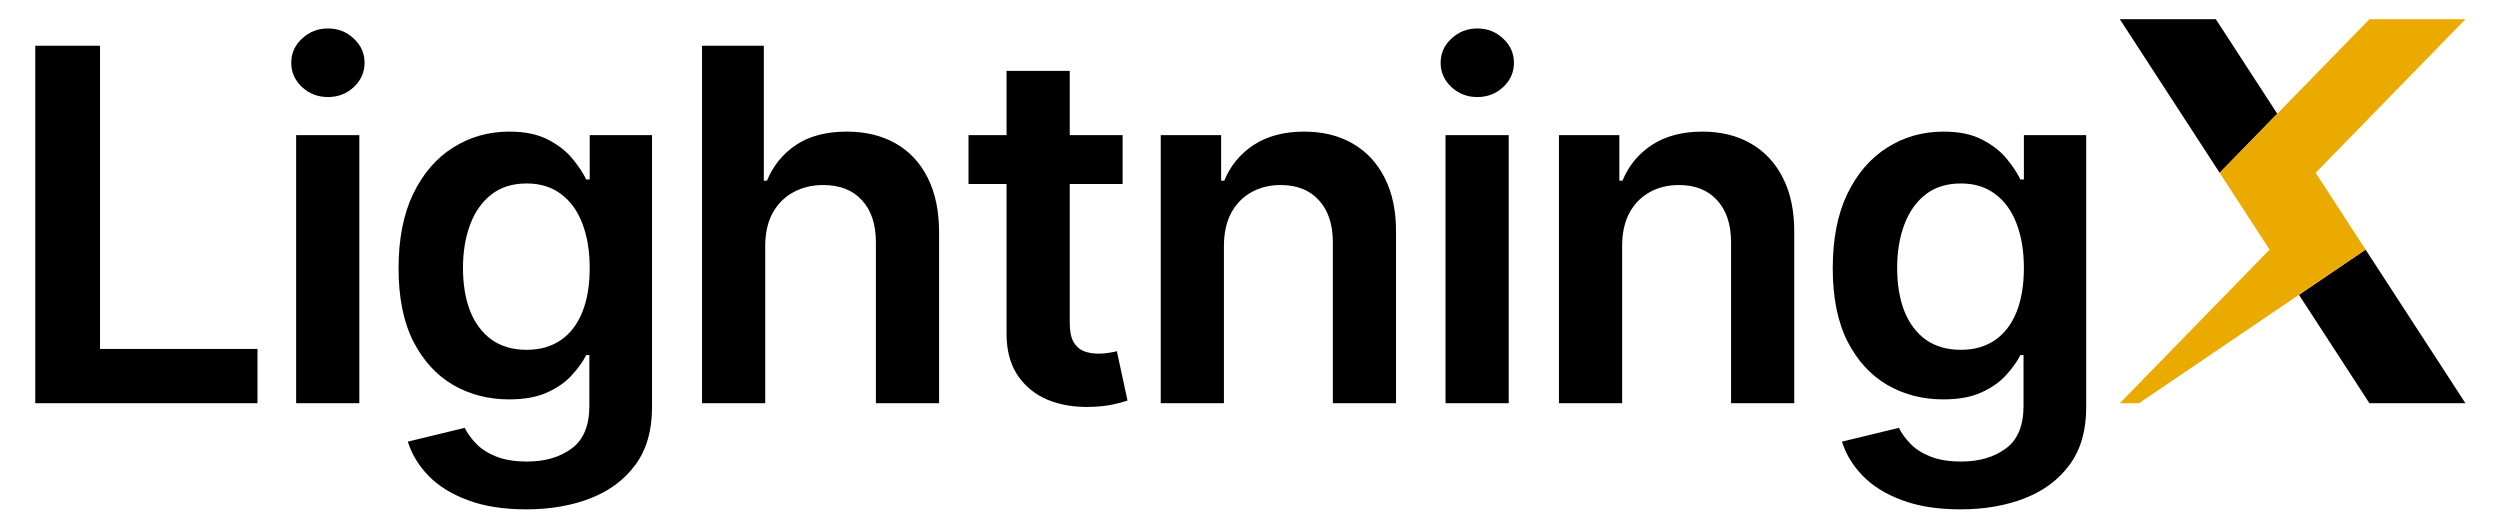
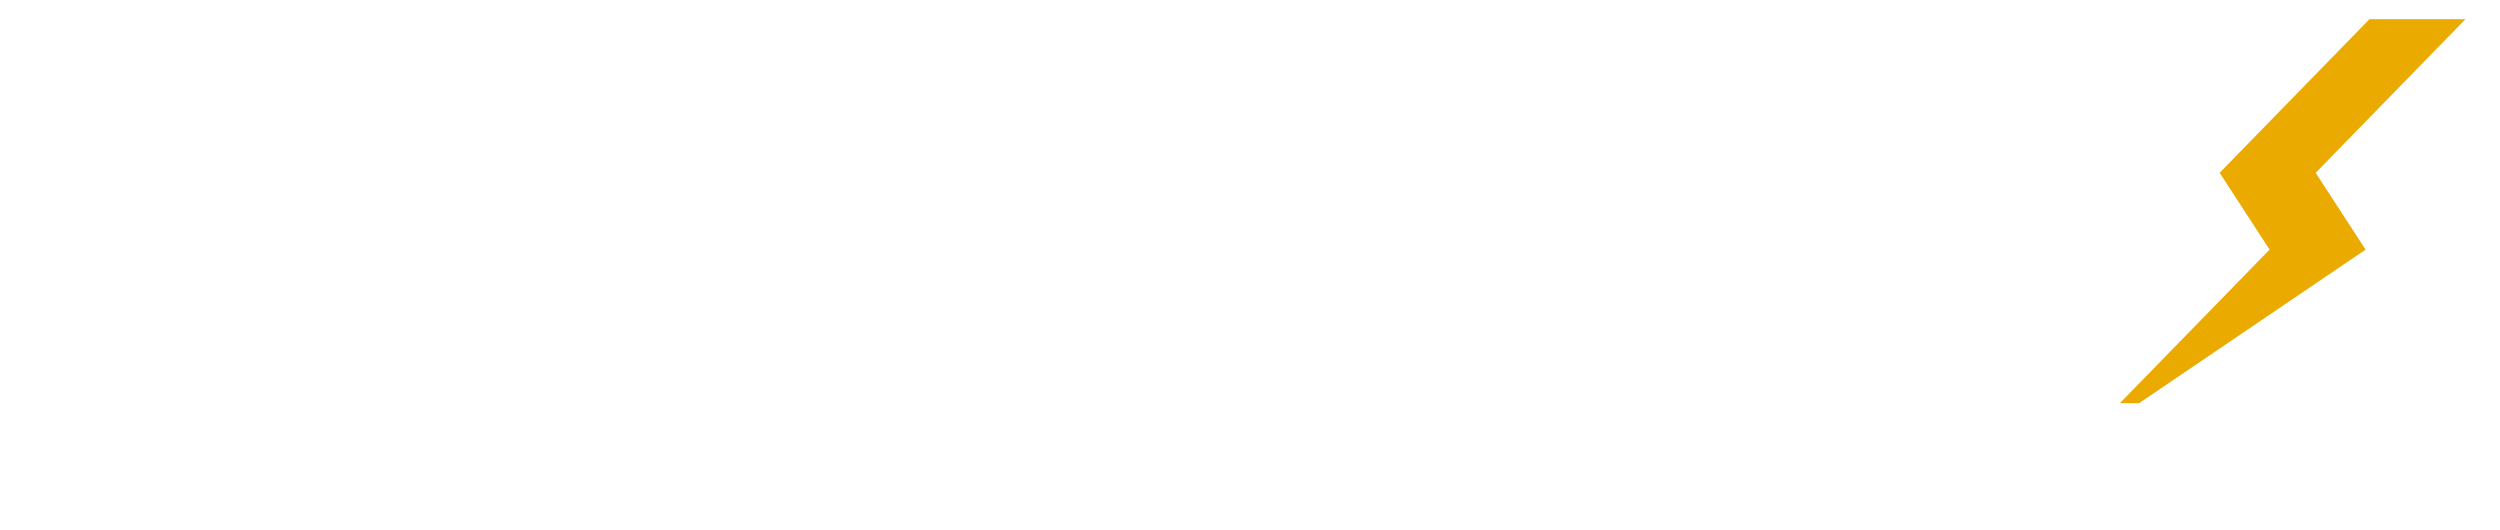
<svg xmlns="http://www.w3.org/2000/svg" width="651" height="138" viewBox="0 0 651 138" fill="none">
-   <path d="M9.182 105V11.909H26.046V90.864H67.046V105H9.182ZM77.115 105V35.182H93.569V105H77.115ZM85.387 25.273C82.781 25.273 80.539 24.409 78.66 22.682C76.781 20.924 75.842 18.818 75.842 16.364C75.842 13.879 76.781 11.773 78.66 10.045C80.539 8.288 82.781 7.409 85.387 7.409C88.024 7.409 90.266 8.288 92.115 10.045C93.993 11.773 94.933 13.879 94.933 16.364C94.933 18.818 93.993 20.924 92.115 22.682C90.266 24.409 88.024 25.273 85.387 25.273ZM137.013 132.636C131.104 132.636 126.028 131.833 121.786 130.227C117.543 128.652 114.134 126.53 111.559 123.864C108.983 121.197 107.195 118.242 106.195 115L121.013 111.409C121.68 112.773 122.65 114.121 123.922 115.455C125.195 116.818 126.907 117.939 129.059 118.818C131.24 119.727 133.983 120.182 137.286 120.182C141.953 120.182 145.816 119.045 148.877 116.773C151.937 114.53 153.468 110.833 153.468 105.682V92.454H152.65C151.801 94.151 150.559 95.894 148.922 97.682C147.316 99.47 145.18 100.97 142.513 102.182C139.877 103.394 136.559 104 132.559 104C127.195 104 122.331 102.742 117.968 100.227C113.634 97.682 110.18 93.894 107.604 88.864C105.059 83.803 103.786 77.47 103.786 69.864C103.786 62.197 105.059 55.727 107.604 50.455C110.18 45.151 113.65 41.136 118.013 38.409C122.377 35.651 127.24 34.273 132.604 34.273C136.695 34.273 140.059 34.97 142.695 36.364C145.362 37.727 147.483 39.379 149.059 41.318C150.634 43.227 151.831 45.03 152.65 46.727H153.559V35.182H169.786V106.136C169.786 112.106 168.362 117.045 165.513 120.955C162.665 124.864 158.771 127.788 153.831 129.727C148.892 131.667 143.286 132.636 137.013 132.636ZM137.15 91.091C140.634 91.091 143.604 90.242 146.059 88.546C148.513 86.849 150.377 84.409 151.65 81.227C152.922 78.046 153.559 74.227 153.559 69.773C153.559 65.379 152.922 61.53 151.65 58.227C150.407 54.924 148.559 52.364 146.104 50.545C143.68 48.697 140.695 47.773 137.15 47.773C133.483 47.773 130.422 48.727 127.968 50.636C125.513 52.545 123.665 55.167 122.422 58.5C121.18 61.803 120.559 65.561 120.559 69.773C120.559 74.046 121.18 77.788 122.422 81C123.695 84.182 125.559 86.667 128.013 88.454C130.498 90.212 133.543 91.091 137.15 91.091ZM199.264 64.091V105H182.81V11.909H198.9V47.045H199.719C201.355 43.106 203.885 40 207.31 37.727C210.764 35.424 215.158 34.273 220.491 34.273C225.34 34.273 229.567 35.288 233.173 37.318C236.779 39.349 239.567 42.318 241.537 46.227C243.537 50.136 244.537 54.909 244.537 60.545V105H228.082V63.091C228.082 58.394 226.87 54.742 224.446 52.136C222.052 49.5 218.688 48.182 214.355 48.182C211.446 48.182 208.84 48.818 206.537 50.091C204.264 51.333 202.476 53.136 201.173 55.5C199.9 57.864 199.264 60.727 199.264 64.091ZM292.333 35.182V47.909H252.197V35.182H292.333ZM262.106 18.454H278.56V84C278.56 86.212 278.894 87.909 279.56 89.091C280.257 90.242 281.167 91.03 282.288 91.454C283.409 91.879 284.651 92.091 286.015 92.091C287.045 92.091 287.985 92.015 288.833 91.864C289.712 91.712 290.379 91.576 290.833 91.454L293.606 104.318C292.727 104.621 291.47 104.955 289.833 105.318C288.227 105.682 286.257 105.894 283.924 105.955C279.803 106.076 276.091 105.455 272.788 104.091C269.485 102.697 266.863 100.545 264.924 97.636C263.015 94.727 262.076 91.091 262.106 86.727V18.454ZM318.709 64.091V105H302.255V35.182H317.982V47.045H318.8C320.406 43.136 322.967 40.03 326.482 37.727C330.027 35.424 334.406 34.273 339.618 34.273C344.436 34.273 348.633 35.303 352.209 37.364C355.815 39.424 358.603 42.409 360.573 46.318C362.573 50.227 363.558 54.97 363.527 60.545V105H347.073V63.091C347.073 58.424 345.861 54.773 343.436 52.136C341.042 49.5 337.724 48.182 333.482 48.182C330.603 48.182 328.042 48.818 325.8 50.091C323.588 51.333 321.845 53.136 320.573 55.5C319.33 57.864 318.709 60.727 318.709 64.091ZM376.415 105V35.182H392.869V105H376.415ZM384.687 25.273C382.081 25.273 379.839 24.409 377.96 22.682C376.081 20.924 375.142 18.818 375.142 16.364C375.142 13.879 376.081 11.773 377.96 10.045C379.839 8.288 382.081 7.409 384.687 7.409C387.324 7.409 389.566 8.288 391.415 10.045C393.293 11.773 394.233 13.879 394.233 16.364C394.233 18.818 393.293 20.924 391.415 22.682C389.566 24.409 387.324 25.273 384.687 25.273ZM422.404 64.091V105H405.95V35.182H421.677V47.045H422.495C424.101 43.136 426.662 40.03 430.177 37.727C433.722 35.424 438.101 34.273 443.313 34.273C448.131 34.273 452.328 35.303 455.904 37.364C459.51 39.424 462.298 42.409 464.268 46.318C466.268 50.227 467.253 54.97 467.222 60.545V105H450.768V63.091C450.768 58.424 449.556 54.773 447.131 52.136C444.737 49.5 441.419 48.182 437.177 48.182C434.298 48.182 431.737 48.818 429.495 50.091C427.283 51.333 425.54 53.136 424.268 55.5C423.025 57.864 422.404 60.727 422.404 64.091ZM510.473 132.636C504.564 132.636 499.488 131.833 495.246 130.227C491.003 128.652 487.594 126.53 485.019 123.864C482.443 121.197 480.655 118.242 479.655 115L494.473 111.409C495.14 112.773 496.11 114.121 497.382 115.455C498.655 116.818 500.367 117.939 502.519 118.818C504.7 119.727 507.443 120.182 510.746 120.182C515.413 120.182 519.276 119.045 522.337 116.773C525.397 114.53 526.928 110.833 526.928 105.682V92.454H526.11C525.261 94.151 524.019 95.894 522.382 97.682C520.776 99.47 518.64 100.97 515.973 102.182C513.337 103.394 510.019 104 506.019 104C500.655 104 495.791 102.742 491.428 100.227C487.094 97.682 483.64 93.894 481.064 88.864C478.519 83.803 477.246 77.47 477.246 69.864C477.246 62.197 478.519 55.727 481.064 50.455C483.64 45.151 487.11 41.136 491.473 38.409C495.837 35.651 500.7 34.273 506.064 34.273C510.155 34.273 513.519 34.97 516.155 36.364C518.822 37.727 520.943 39.379 522.519 41.318C524.094 43.227 525.291 45.03 526.11 46.727H527.019V35.182H543.246V106.136C543.246 112.106 541.822 117.045 538.973 120.955C536.125 124.864 532.231 127.788 527.291 129.727C522.352 131.667 516.746 132.636 510.473 132.636ZM510.61 91.091C514.094 91.091 517.064 90.242 519.519 88.546C521.973 86.849 523.837 84.409 525.11 81.227C526.382 78.046 527.019 74.227 527.019 69.773C527.019 65.379 526.382 61.53 525.11 58.227C523.867 54.924 522.019 52.364 519.564 50.545C517.14 48.697 514.155 47.773 510.61 47.773C506.943 47.773 503.882 48.727 501.428 50.636C498.973 52.545 497.125 55.167 495.882 58.5C494.64 61.803 494.019 65.561 494.019 69.773C494.019 74.046 494.64 77.788 495.882 81C497.155 84.182 499.019 86.667 501.473 88.454C503.958 90.212 507.003 91.091 510.61 91.091Z" fill="black" />
-   <path fill-rule="evenodd" clip-rule="evenodd" d="M577 5H552L578 45L593 29.615L577 5ZM616 65L598.647 76.765L617 105H642L616 65Z" fill="black" />
  <path d="M642 5L603 45L616 65L557 105H552L591 65L578 45L617 5H642Z" fill="#EAAA00" />
</svg>